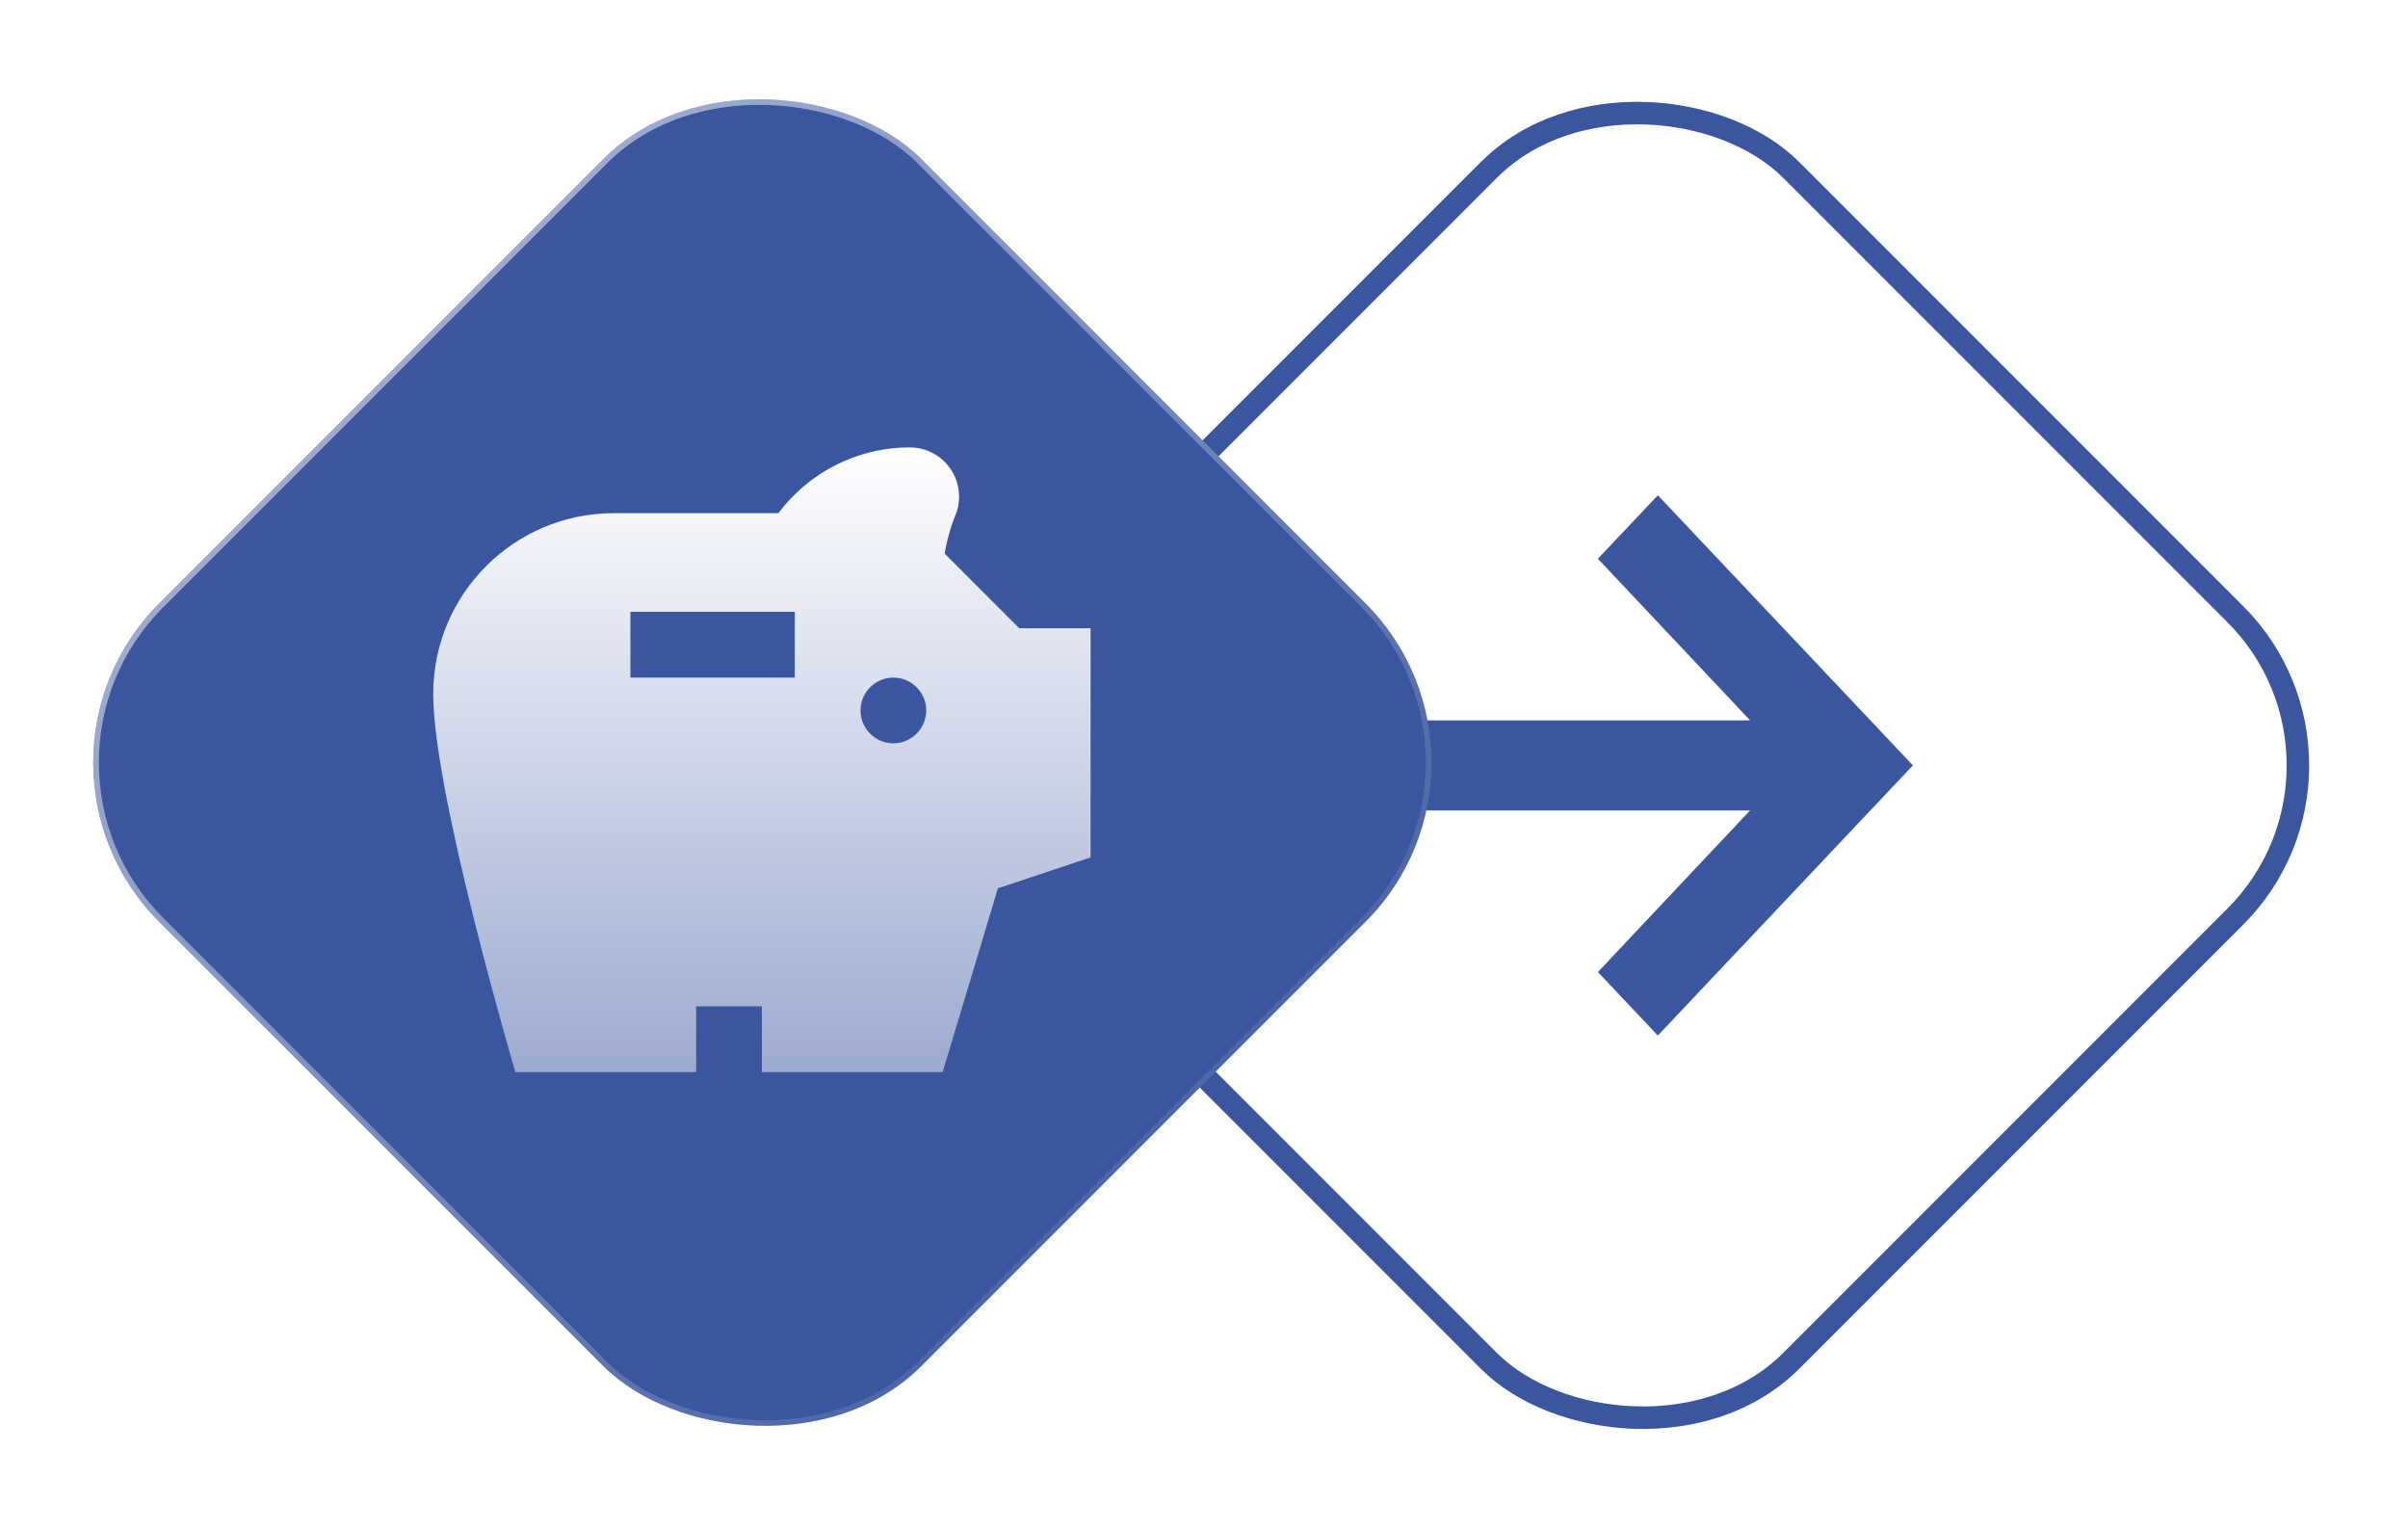
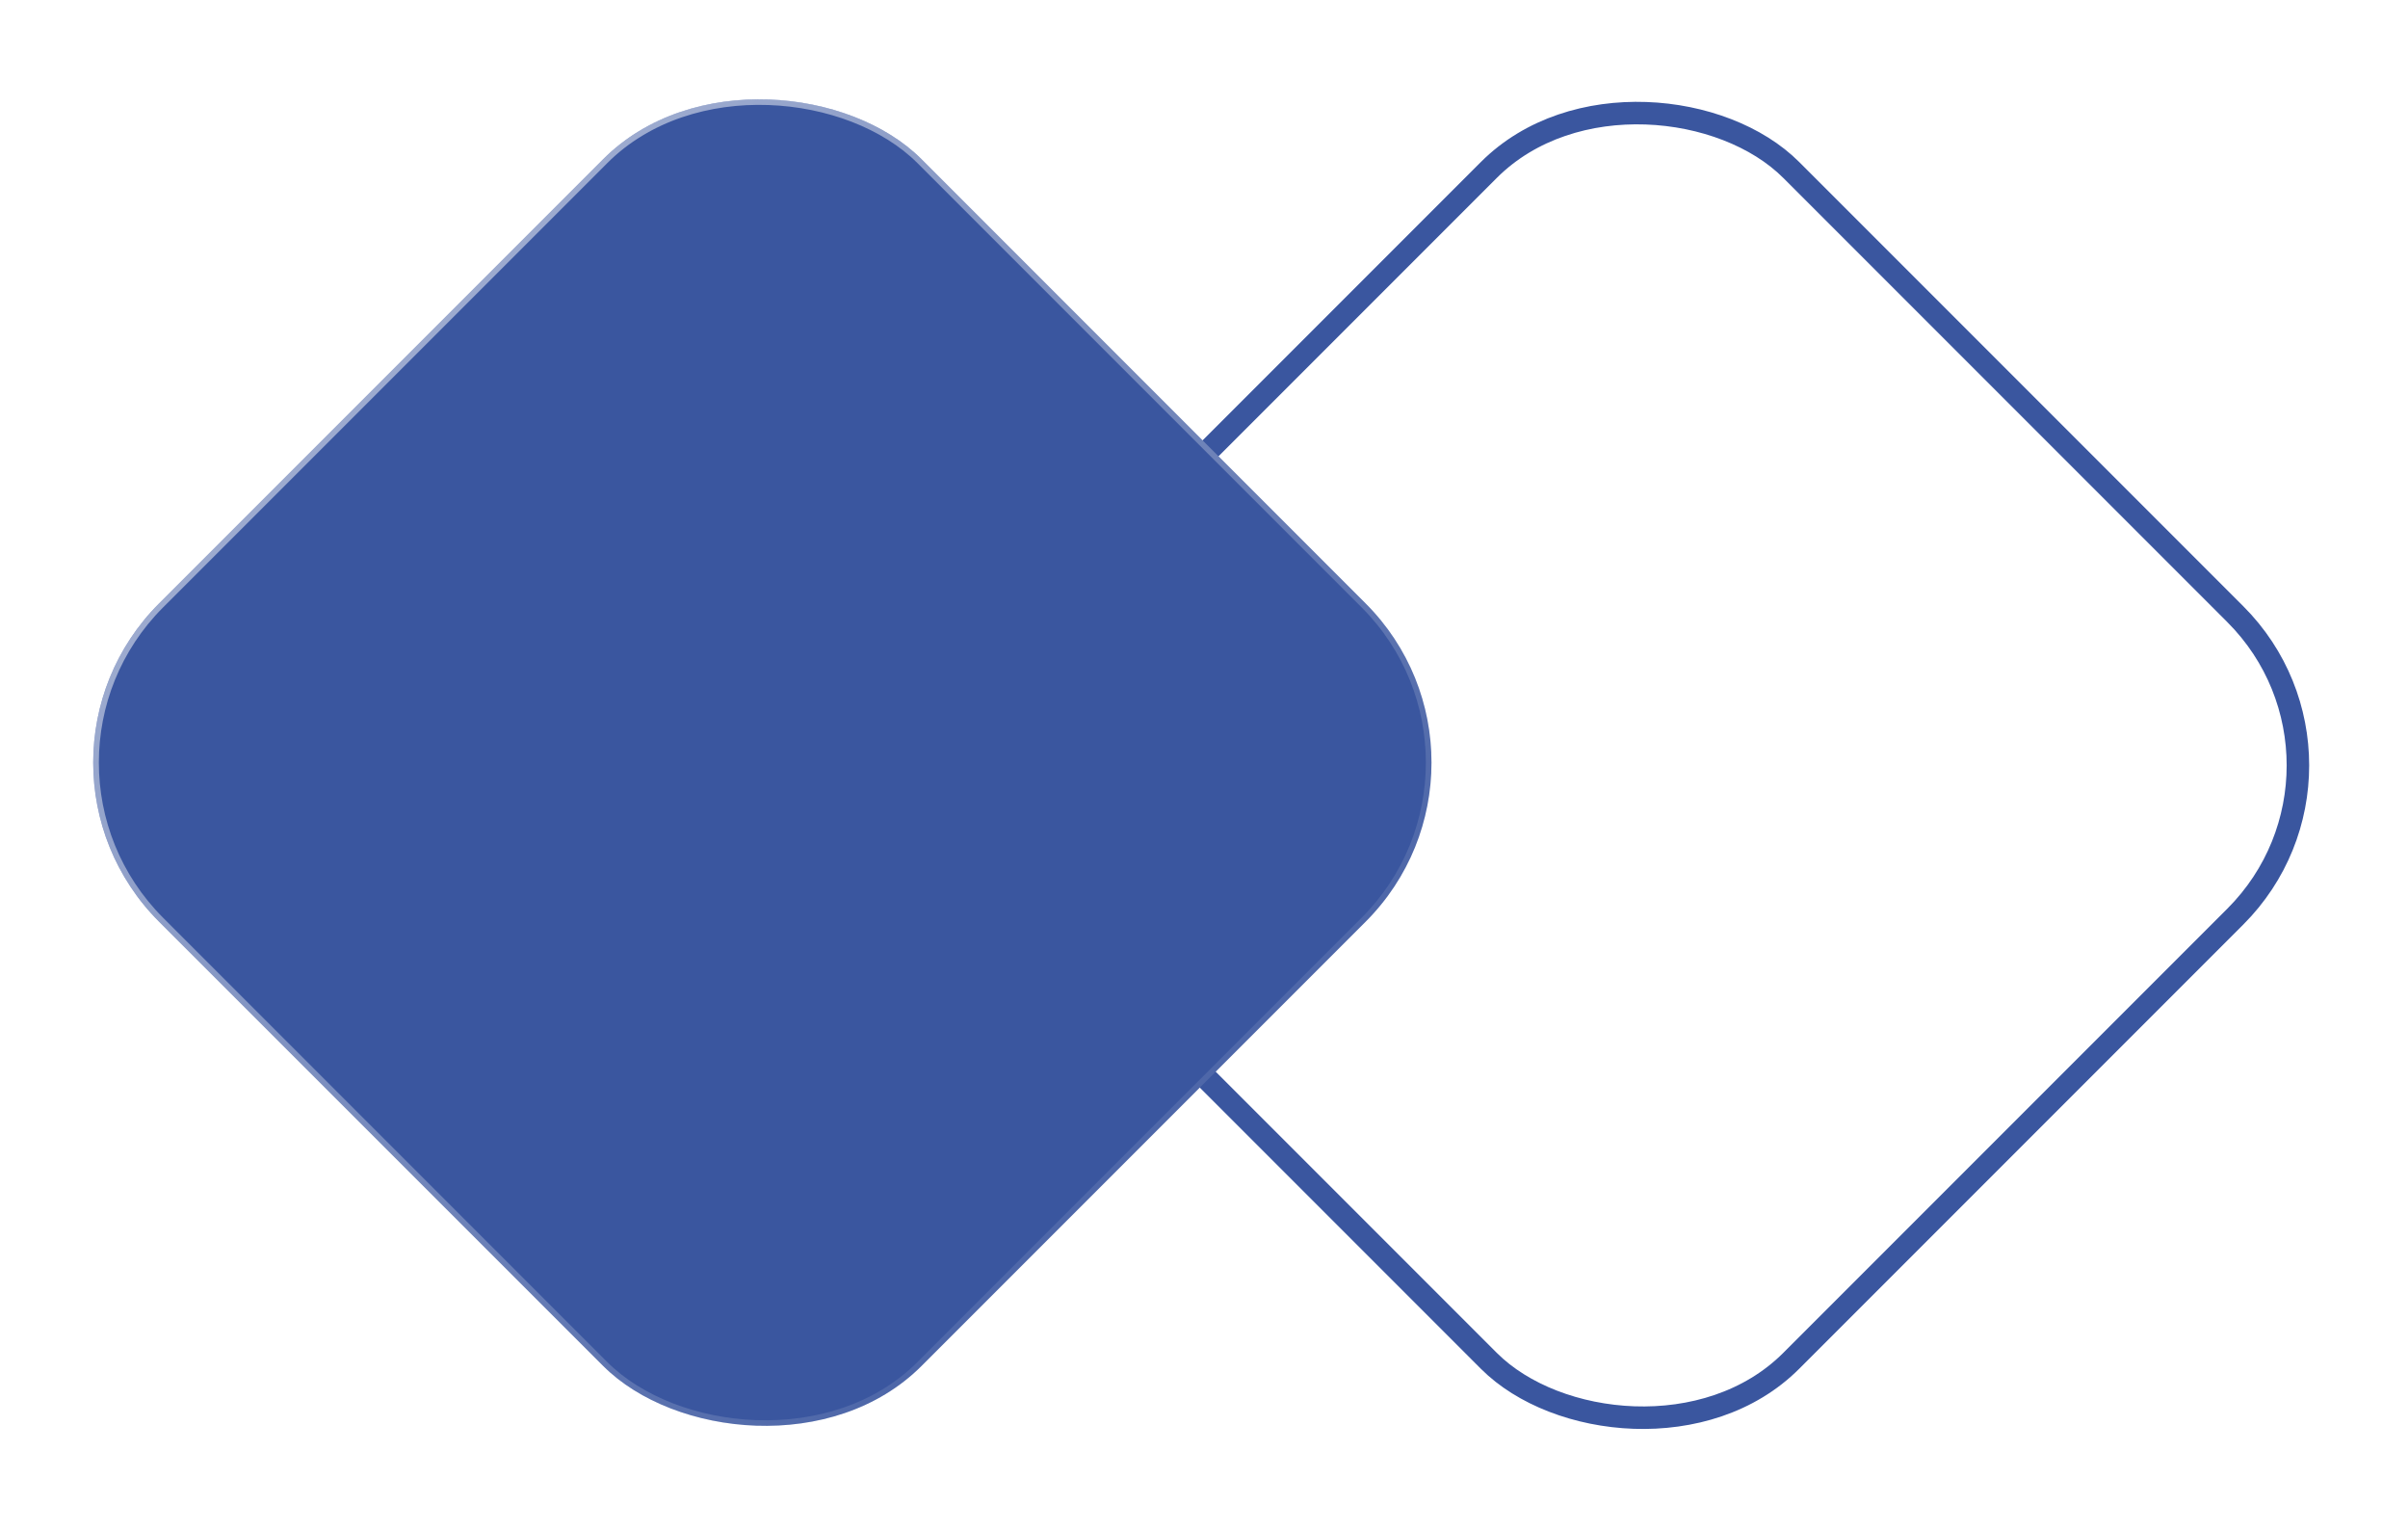
<svg xmlns="http://www.w3.org/2000/svg" width="107" height="68" viewBox="0 0 107 68" fill="none">
  <g filter="url(#filter0_b_482_3898)">
    <rect x="39.707" y="34" width="46.907" height="46.907" rx="9.5" transform="rotate(-45 39.707 34)" stroke="#3A569F" />
  </g>
-   <path d="M51 36L77.766 36L71.003 43.18L73.667 46L85 34L73.667 22L71.003 24.82L77.766 32L51 32L51 36Z" fill="#3A569F" />
  <g filter="url(#filter1_b_482_3898)">
    <rect y="33.875" width="47.907" height="47.907" rx="10" transform="rotate(-45 0 33.875)" fill="#3A569F" />
    <rect x="0.177" y="33.875" width="47.657" height="47.657" rx="9.875" transform="rotate(-45 0.177 33.875)" stroke="url(#paint0_linear_482_3898)" stroke-width="0.25" />
  </g>
-   <path d="M45.291 27.908L41.976 24.593C42.078 23.979 42.239 23.41 42.443 22.913C42.56 22.65 42.618 22.372 42.618 22.066C42.618 20.854 41.64 19.875 40.428 19.875C38.032 19.875 35.915 21.029 34.586 22.796H27.283C22.843 22.796 19.25 26.389 19.25 30.829C19.25 35.269 22.901 47.625 22.901 47.625H30.934V44.704H33.855V47.625H41.888L44.342 39.461L48.461 38.088V27.908H45.291ZM35.316 30.099H28.013V27.178H35.316V30.099ZM39.697 33.02C38.894 33.02 38.237 32.362 38.237 31.559C38.237 30.756 38.894 30.099 39.697 30.099C40.501 30.099 41.158 30.756 41.158 31.559C41.158 32.362 40.501 33.02 39.697 33.02Z" fill="url(#paint1_linear_482_3898)" />
  <defs>
    <filter id="filter0_b_482_3898" x="40.692" y="1.817" width="64.366" height="64.366" filterUnits="userSpaceOnUse" color-interpolation-filters="sRGB">
      <feFlood flood-opacity="0" result="BackgroundImageFix" />
      <feGaussianBlur in="BackgroundImageFix" stdDeviation="1.225" />
      <feComposite in2="SourceAlpha" operator="in" result="effect1_backgroundBlur_482_3898" />
      <feBlend mode="normal" in="SourceGraphic" in2="effect1_backgroundBlur_482_3898" result="shape" />
    </filter>
    <filter id="filter1_b_482_3898" x="1.692" y="1.692" width="64.366" height="64.366" filterUnits="userSpaceOnUse" color-interpolation-filters="sRGB">
      <feFlood flood-opacity="0" result="BackgroundImageFix" />
      <feGaussianBlur in="BackgroundImageFix" stdDeviation="1.225" />
      <feComposite in2="SourceAlpha" operator="in" result="effect1_backgroundBlur_482_3898" />
      <feBlend mode="normal" in="SourceGraphic" in2="effect1_backgroundBlur_482_3898" result="shape" />
    </filter>
    <linearGradient id="paint0_linear_482_3898" x1="23.953" y1="33.875" x2="23.953" y2="81.781" gradientUnits="userSpaceOnUse">
      <stop stop-color="white" stop-opacity="0.5" />
      <stop offset="1" stop-color="white" stop-opacity="0.1" />
    </linearGradient>
    <linearGradient id="paint1_linear_482_3898" x1="33.855" y1="19.875" x2="33.855" y2="47.625" gradientUnits="userSpaceOnUse">
      <stop stop-color="white" />
      <stop offset="1" stop-color="white" stop-opacity="0.5" />
    </linearGradient>
  </defs>
</svg>